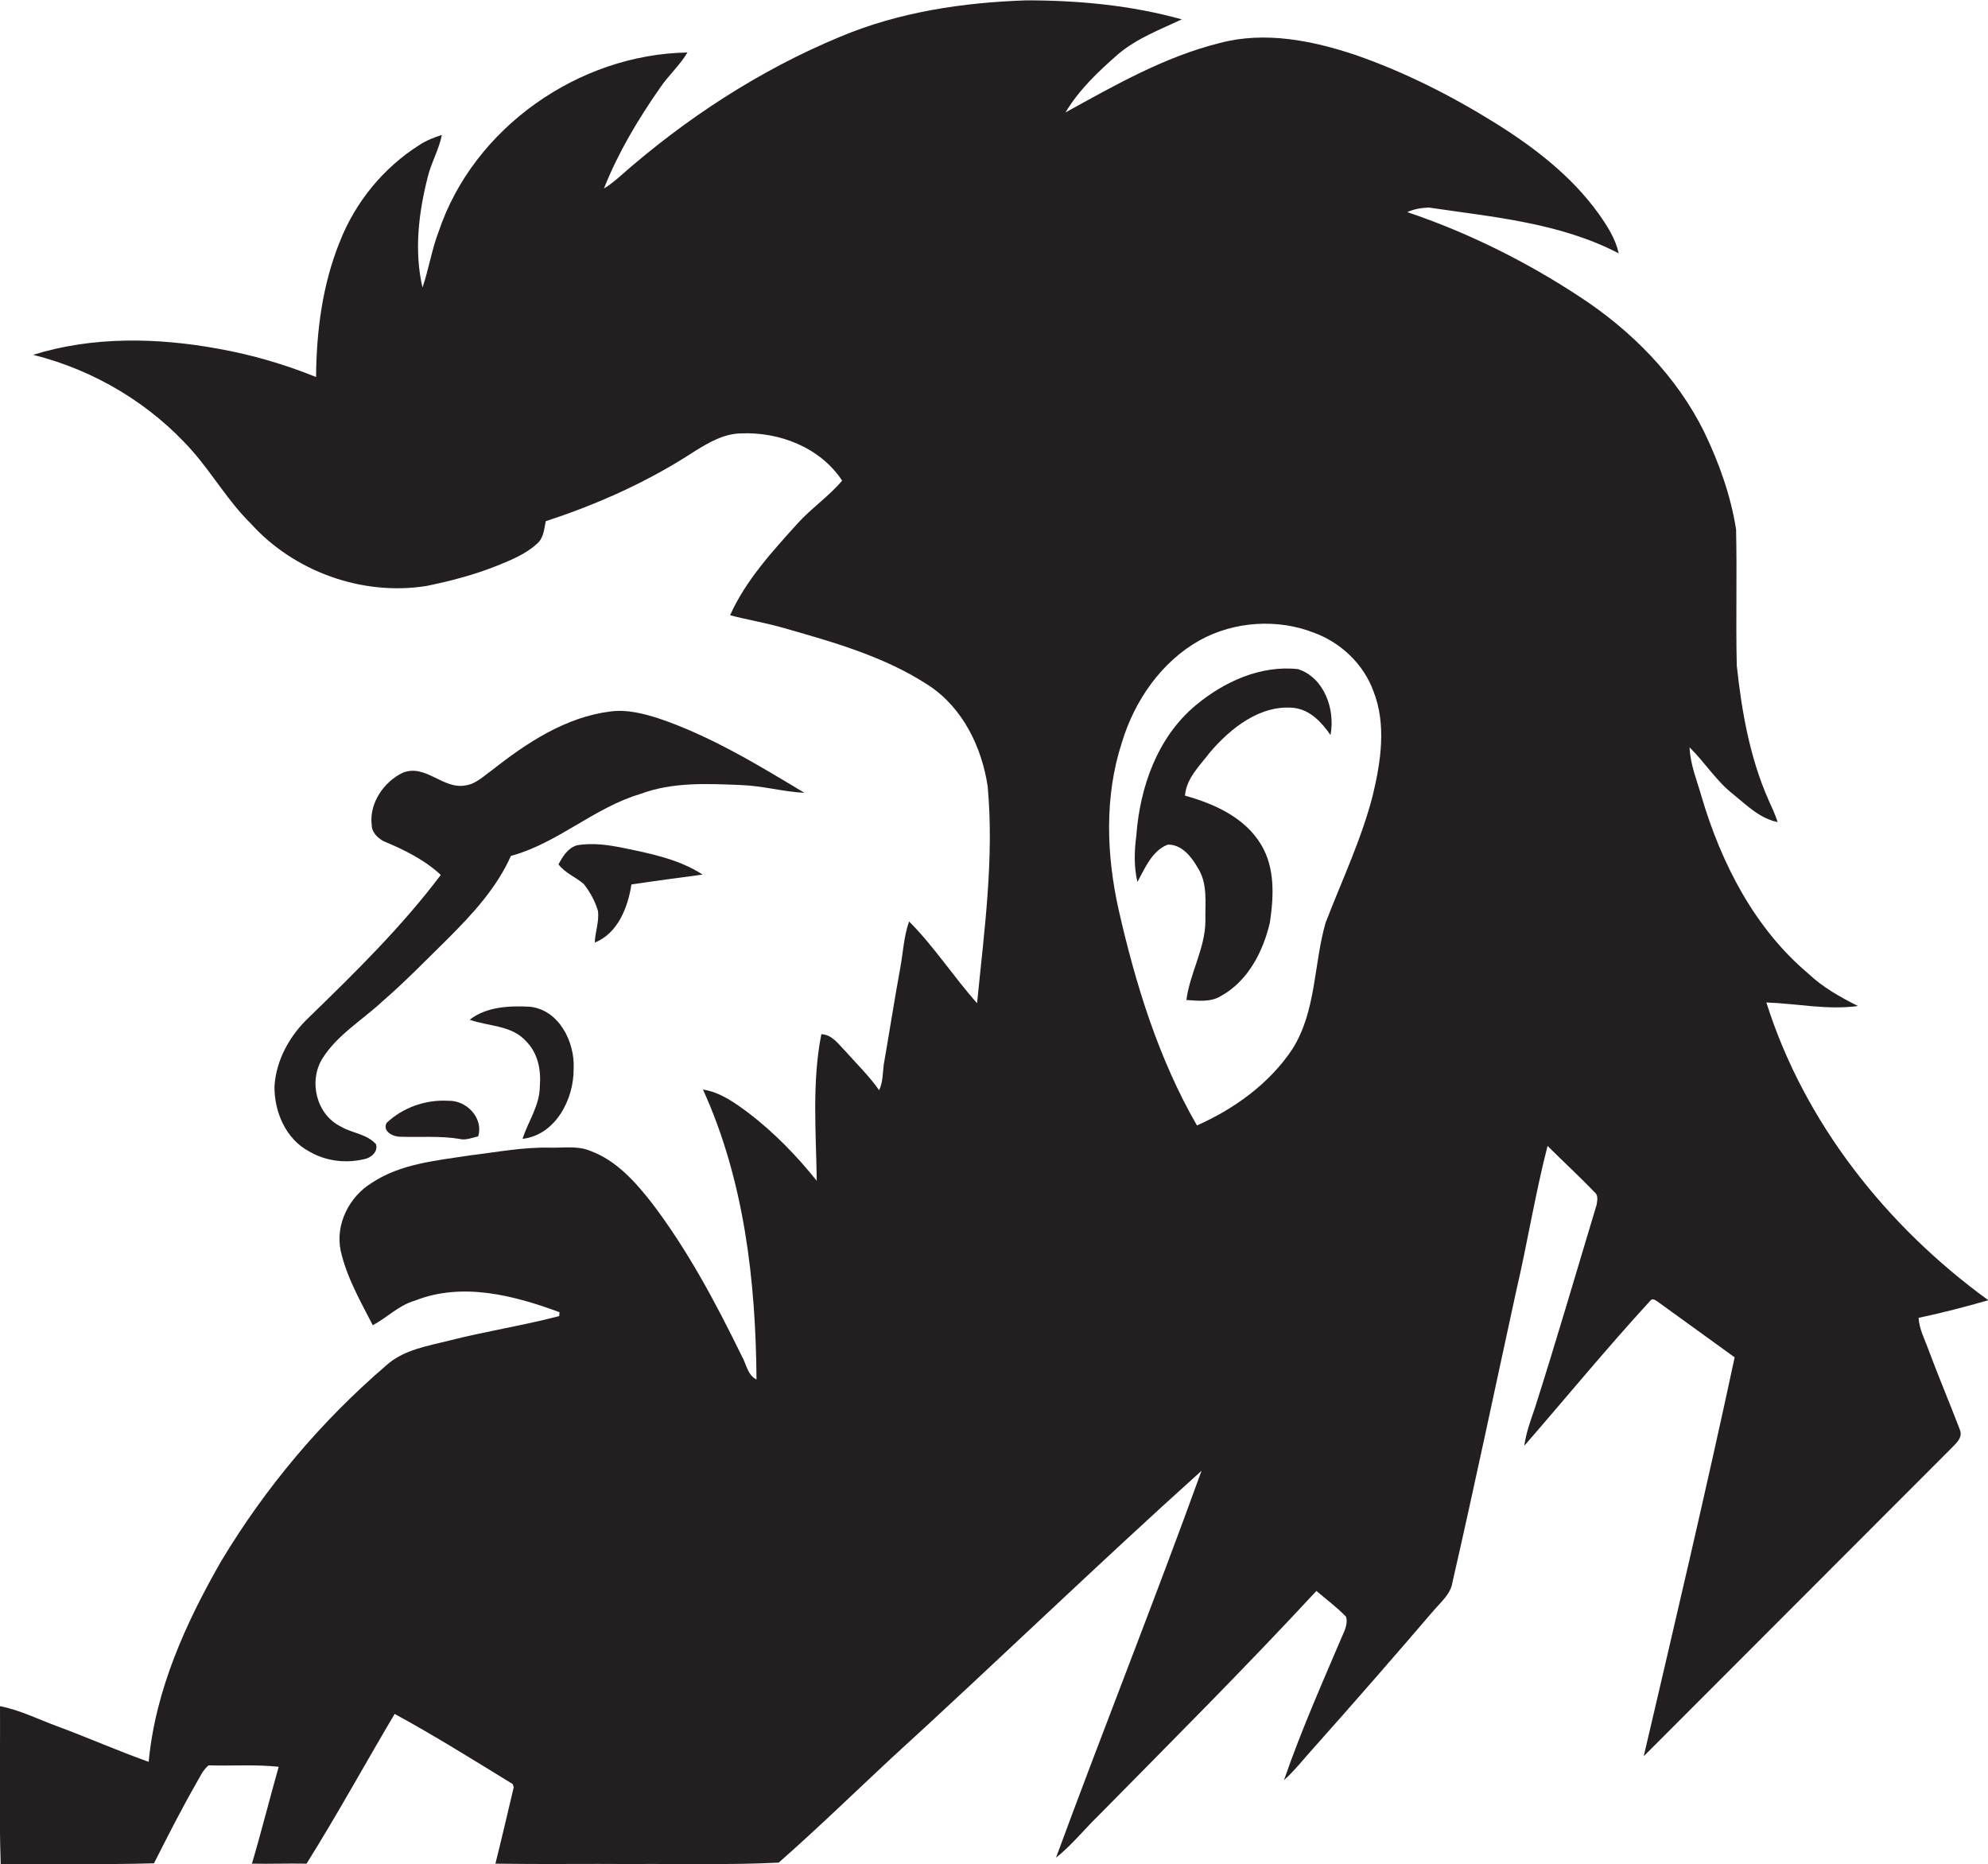
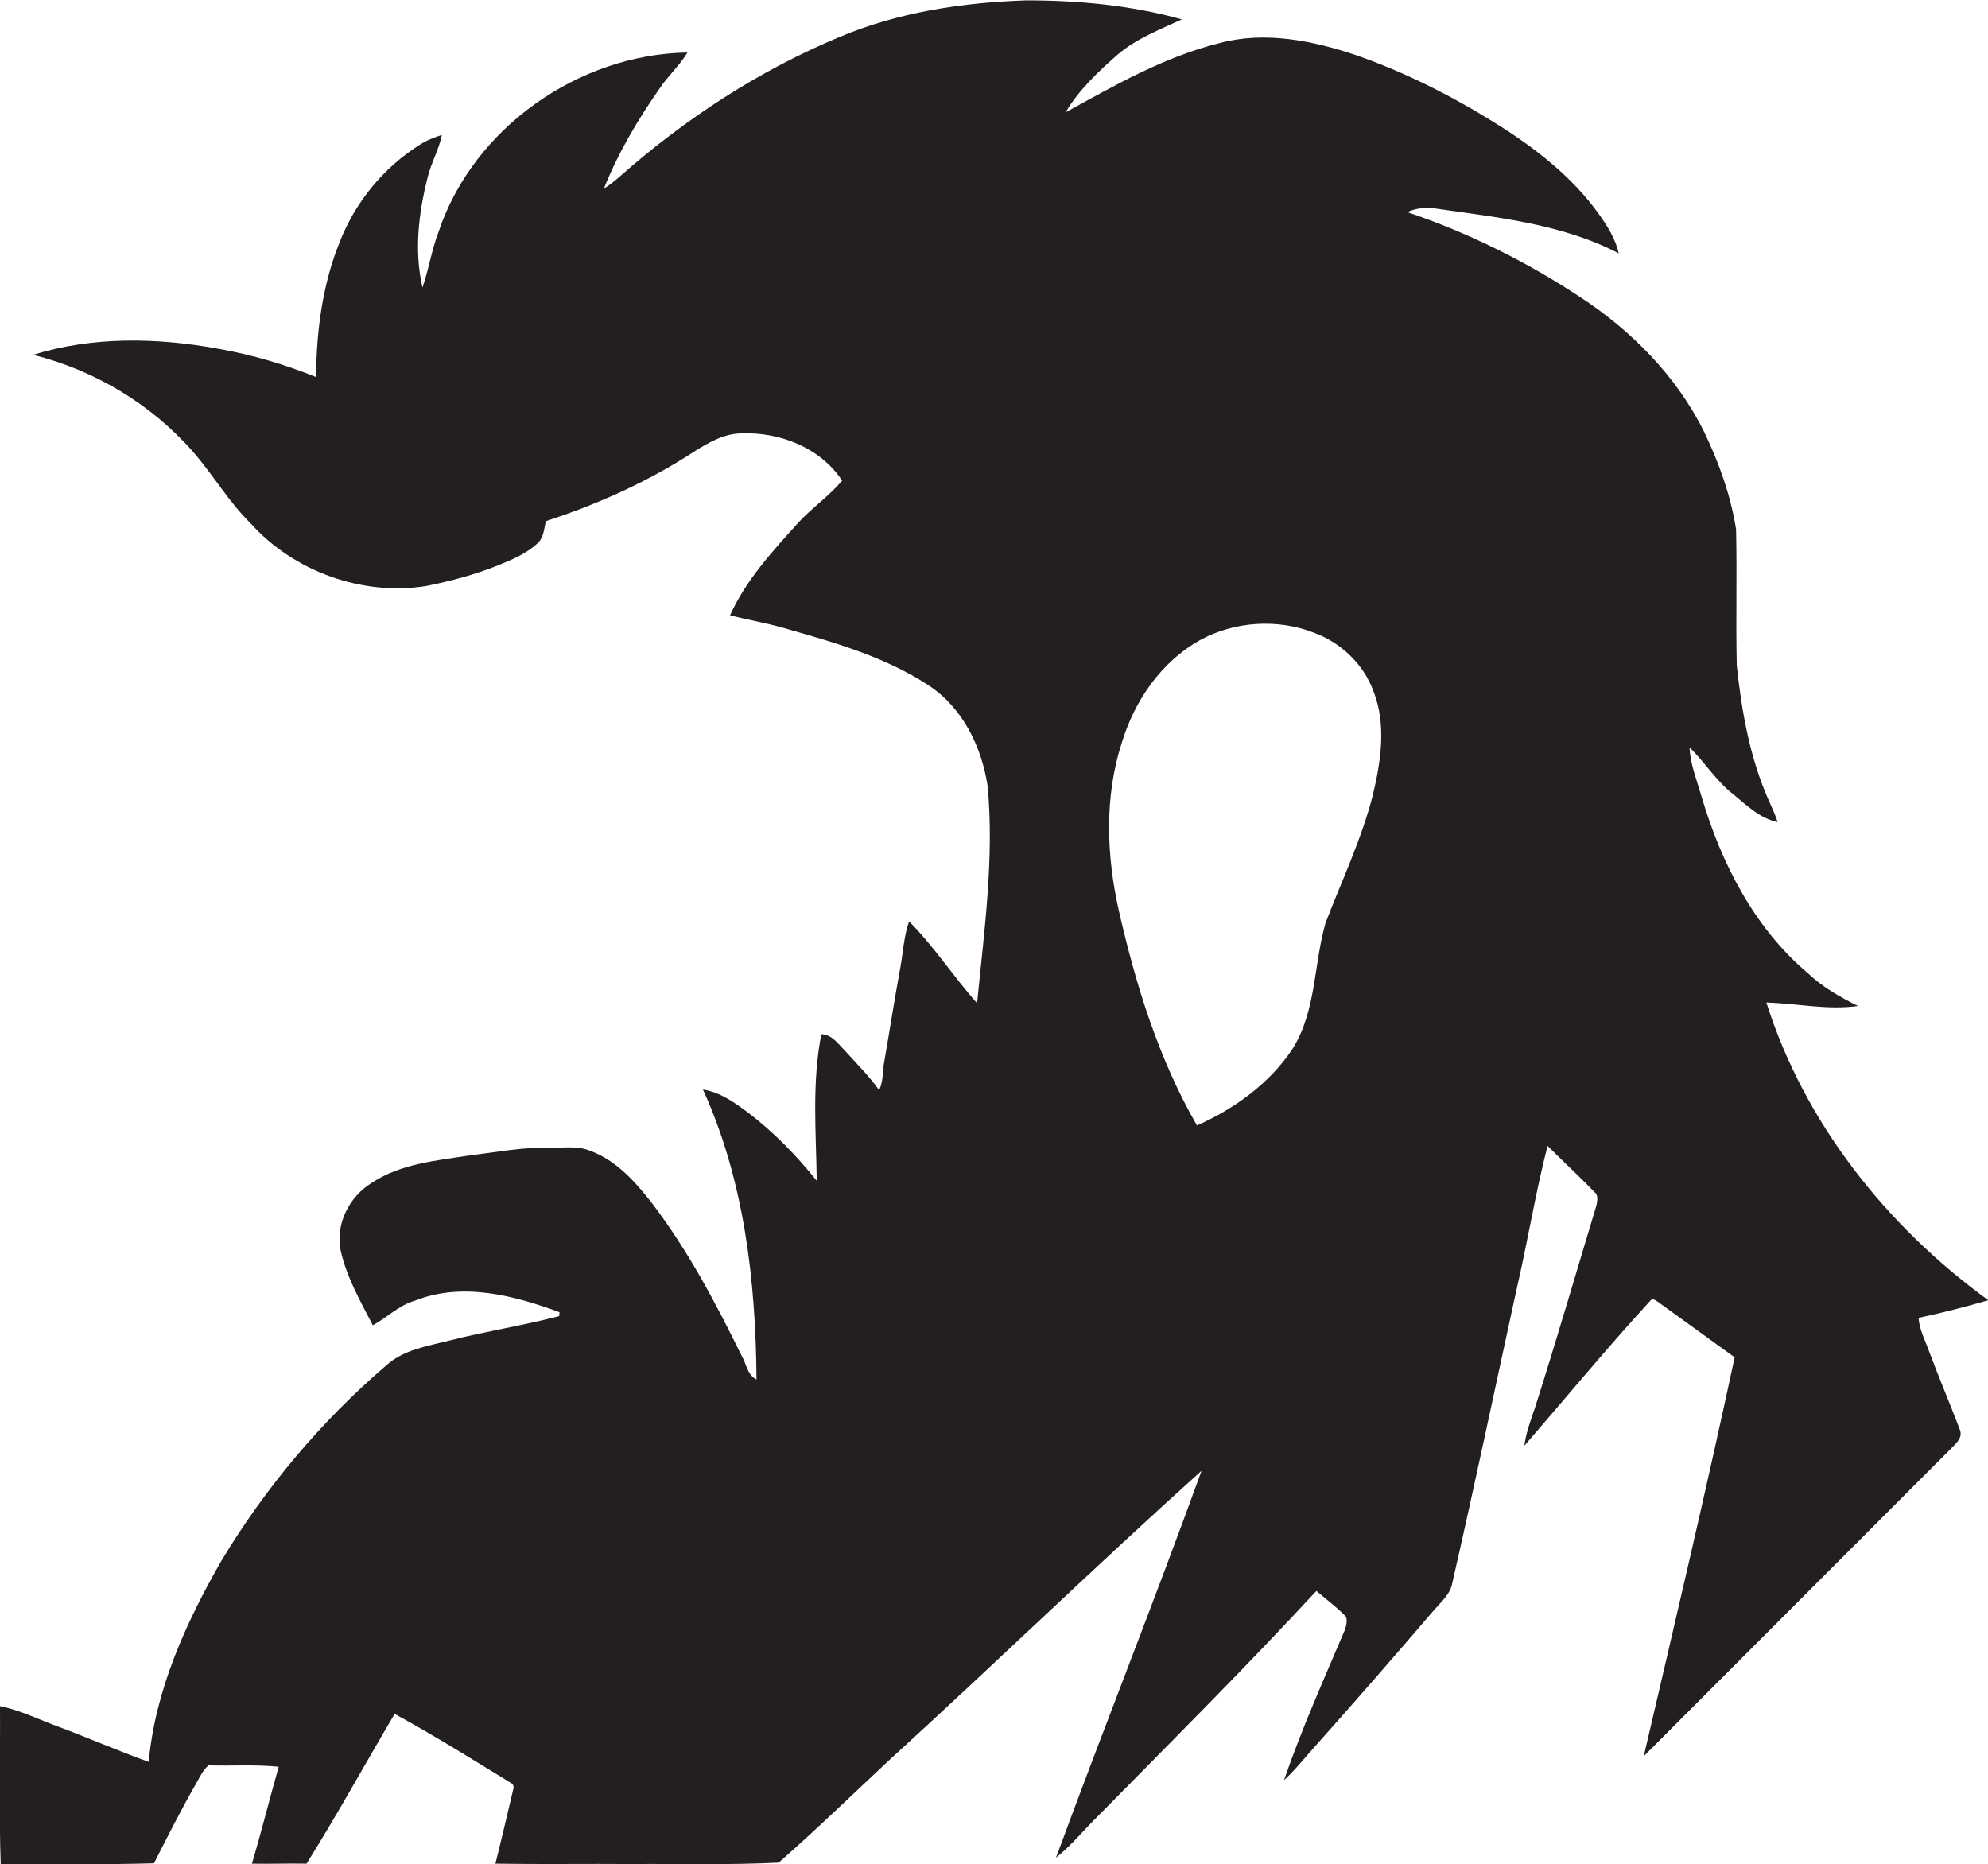
<svg xmlns="http://www.w3.org/2000/svg" version="1.1" id="Layer_1" x="0px" y="0px" viewBox="0 0 564.2 529.1" enable-background="new 0 0 564.2 529.1" xml:space="preserve">
  <g>
    <path fill="#231F20" d="M547.4,383.3c-1.1-3.1-2.7-6-2.9-9.3c6.6-1.4,13.2-3.1,19.8-5c-28.8-20.9-52.2-50.3-63-84.5   c8.7,0.3,17.3,2.2,26,1c-5-2.5-10-5.3-14.1-9.2c-15.2-12.8-24.6-31.1-30.2-49.9c-1.3-4.7-3.3-9.3-3.5-14.3   c4.4,4.3,7.6,9.6,12.5,13.4c3.8,3.1,7.5,6.8,12.5,7.8c-0.7-2.2-1.7-4.3-2.6-6.3c-5.3-12-7.6-25.1-9-38.1   c-0.3-12.9,0.1-25.8-0.2-38.7c-1.5-9.5-4.8-18.8-9-27.5c-7.8-15.9-20.7-28.9-35.4-38.5c-15.2-10-31.7-18.2-48.9-24   c1.9-0.9,4-1.2,6.1-1.3c18.2,2.7,37.2,4.3,53.9,13c-0.9-4.1-3.2-7.7-5.6-11.1c-7.7-10.8-18.5-19.1-29.8-26.1   c-12.4-7.7-25.5-14.3-39.3-19.1c-12.3-4.1-25.7-6.8-38.5-3.4c-15.7,3.9-29.8,12-43.8,19.7c3.8-6.4,9.3-11.6,14.9-16.5   c5.3-4.5,11.9-7,18.1-9.9c-14.3-4-29.3-5.4-44.1-5.4c-18,0.6-36.1,3.3-52.8,10.3C215.6,19.9,194.6,33.6,176,50   c-1.5,1.3-2.9,2.5-4.6,3.5c4-10.1,9.6-19.5,15.8-28.4c2.4-3.6,5.7-6.5,7.9-10.2c-30.8,0.5-60.7,21.3-70.6,50.8   c-2,5.2-2.8,10.7-4.6,15.9c-2.4-10.4-1.1-21.2,1.5-31.4c1-4.1,3.2-7.8,4-11.9c-2.2,0.7-4.3,1.5-6.3,2.8   c-10.3,6.5-18.3,16.3-22.7,27.6C91.5,80.8,89.8,94,89.7,107c-8.9-3.6-18.1-6.3-27.6-8c-17.4-3.2-35.7-3.6-52.7,1.7   c17.3,4.3,33.4,13.9,45.2,27.3c5.8,6.6,10.2,14.3,16.5,20.5c12.3,13.7,31.7,20.7,49.9,17.8c6.9-1.4,13.7-3.2,20.2-5.8   c3.9-1.6,7.9-3.2,11.1-6.1c2-1.6,2.1-4.2,2.6-6.5c14.8-4.8,29.2-11.3,42.2-19.8c4-2.5,8.3-5,13.1-5.1c11-0.5,22.6,4,28.8,13.4   c-3.8,4.5-8.7,7.8-12.6,12.1c-7.2,8-14.7,16.1-19.2,26.1c4.9,1.3,9.9,2.1,14.8,3.5c14.4,4.1,29.1,8.2,41.7,16.5   c9.6,6.4,14.9,17.4,16.6,28.5c1.9,20.6-1,41.2-3,61.6c-6.7-7.5-12.2-16.1-19.3-23.2c-1.5,4.3-1.7,8.8-2.5,13.2   c-1.7,9.2-3.1,18.4-4.7,27.5c-0.3,2.4-0.2,4.9-1.3,7.2c-2.8-4-6.3-7.4-9.5-11c-2-2-3.8-4.8-6.9-4.9c-2.7,13.7-1.5,27.8-1.3,41.6   c-5.7-7.1-12.1-13.7-19.3-19.2c-3.9-2.9-8-5.9-13-6.7c11.7,25.7,15,54.3,15.2,82.3c-2.6-1.3-2.9-4.5-4.2-6.7   c-7.4-15.1-15.3-30-25.5-43.4c-4.7-6-10.1-12.1-17.5-14.8c-3.6-1.5-7.5-0.8-11.3-0.9c-7.7-0.2-15.3,1.3-22.9,2.2   c-9.5,1.5-19.5,2.3-27.8,7.8c-6.4,3.9-10.4,11.8-8.8,19.3c1.7,7.5,5.6,14.3,9.1,21.1c4.1-2.2,7.4-5.7,12-7c13.4-5.3,28-1.5,41,3.3   c0,0.3-0.1,0.8-0.1,1.1c-10.3,2.7-20.8,4.3-31,6.9c-6.3,1.6-13.2,2.6-18.2,7.2c-18.4,15.8-34.2,34.6-46.7,55.4   c-10.1,17.6-18.7,36.6-20.6,57c-8.7-3.1-17.1-6.8-25.7-10c-5.5-2-10.8-4.7-16.5-5.8c0.1,14.9-0.3,29.9,0.2,44.8   c14.5,0,29,0.2,43.5-0.2c3.9-7.7,7.8-15.4,12.1-22.9c1-1.7,1.8-3.6,3.4-4.9c6.6,0.2,13.3-0.3,19.9,0.4c-2.6,9.1-4.9,18.4-7.6,27.5   c5.2,0.1,10.3-0.1,15.5,0c8.7-13.9,16.6-28.3,25-42.5c11.4,6.2,22.4,13.1,33.5,19.9l0.3,0.9c-1.7,7.2-3.4,14.5-5.2,21.7   c12.9,0.2,25.9,0,38.8,0.1c13.8-0.1,27.7,0.3,41.6-0.4c10.8-9.5,21.1-19.5,31.6-29.3c29.7-27.1,58.6-55.1,88.4-81.9   c-13.3,36.8-27.8,73.1-41.3,109.8c4.4-3.5,7.9-7.9,11.9-11.8c20.8-21.1,41.8-42.1,62-63.9c2.8,2.4,5.8,4.6,8.4,7.3   c0.4,1.2,0.1,2.5-0.3,3.7c-6,14.1-12.3,28.2-17.3,42.7c3-2.7,5.5-5.9,8.2-8.9c11.6-13,23.1-26.2,34.5-39.5c2-2.3,4.6-4.5,5.1-7.7   c6.3-27.5,12.1-55.2,18.1-82.7c3.2-13.7,5.4-27.6,8.9-41.2c4.4,4.4,9,8.6,13.3,13.1c1.2,0.9,0.8,2.5,0.6,3.7   c-5.8,19.2-11.4,38.5-17.5,57.6c-1.2,3.5-2.5,7-3,10.7c11.9-13.7,23.4-27.7,35.7-41.1c0.8-1.1,1.9,0.1,2.7,0.6   c7.1,5.1,14.2,10.3,21.3,15.4c-8.1,37.8-17,75.5-25.8,113.2c29-29,58-58.1,87-87.1c1.4-1.5,3.7-3.2,2.7-5.6   C553.3,398.1,550.2,390.8,547.4,383.3z M389.6,225.7c-3.2,12.5-8.8,24.2-13.4,36.2c-3.4,11.8-2.6,25-9.4,35.8   c-6.5,9.8-16.5,17-27.1,21.7c-10.9-18.9-17.4-40-22.2-61.1c-3.5-15.6-4.1-32.3,0.9-47.6c3.6-11.9,11.2-22.9,22.1-29   c9.8-5.4,22.1-6.2,32.5-2.1c7.6,2.8,14,8.9,16.8,16.6C393.5,205.6,391.9,216.1,389.6,225.7z" />
-     <path fill="#231F20" d="M368.4,189.9c-10.6-1.2-21.1,3.6-29.1,10.3c-10.8,9-15.8,23.2-16.8,36.9c-0.6,4.4-0.7,8.9,0.3,13.2   c2.2-4,4.1-8.8,8.6-10.6c4-0.1,6.8,3.5,8.6,6.7c2.8,4.4,2,9.9,2.1,14.8c0,7.9-4.4,14.9-5.4,22.6c3.3,0.2,7,0.7,9.9-1.2   c7.6-4.2,11.9-12.6,13.8-20.8c1.1-7.4,1.5-15.5-2.5-22.1c-4.6-7.7-13.3-11.6-21.6-13.9c0.4-5,4.3-8.6,7.1-12.3   c5.9-6.9,14.3-13.6,23.9-12.6c4.6,0.6,7.8,4.1,10.3,7.7C379,201.3,375.8,192.3,368.4,189.9z" />
-     <path fill="#231F20" d="M87.7,288.7c-5.4,5.1-9.3,12-9.8,19.5c-0.1,7.3,3.2,15.1,9.9,18.6c4.6,2.7,10.2,3.4,15.4,2.2   c2-0.3,4.2-2.1,3.5-4.3c-2.6-2.9-6.8-3.1-10-5c-6.9-3.4-9.2-12.8-5.2-19.3c4.2-6.7,11.2-10.8,16.9-16.1c6.6-5.7,12.7-12,18.9-18.1   c6.9-6.9,13.7-14.3,17.7-23.3c13.3-3.6,23.6-13.7,36.8-17.6c9.1-3.4,19-2.9,28.6-2.5c6,0.2,11.9,1.9,17.9,2.2   c-13.3-8-26.6-16.1-41.3-21.1c-4.4-1.4-9-2.6-13.7-2c-12.8,1.6-23.8,8.9-33.7,16.7c-2.3,1.6-4.5,3.9-7.5,4.3   c-6.4,1.2-11.3-6.2-17.8-3.6c-5.4,2.6-9.6,8.7-8.8,14.9c0,2,1.7,3.6,3.3,4.5c5.8,2.4,11.7,5.3,16.3,9.6   C114.1,262.9,100.9,275.9,87.7,288.7z" />
-     <path fill="#231F20" d="M179.2,251c6.7-1,13.5-1.9,20.2-2.8c-6.6-4.3-14.5-5.9-22.2-7.5c-4.4-0.9-9-1.6-13.5-0.8   c-2.6,0.8-4,3.2-5.2,5.4c1.9,2.5,4.9,3.6,7.2,5.6c1.8,2.3,3.2,4.9,4,7.6c0.4,3-0.8,6-0.9,9C175.3,264.9,178.2,257.6,179.2,251z" />
-     <path fill="#231F20" d="M148.3,323.2c9.4-1.1,14.6-11.3,14.5-19.9c0.4-7.6-4.2-16.8-12.5-17.6c-5.8-0.3-12.3,0-17,3.7   c5.3,1.9,11.9,1.5,16,6.1c3.4,3.4,4.3,8.2,3.9,12.8C153.2,313.7,149.9,318.2,148.3,323.2z" />
-     <path fill="#231F20" d="M109.7,318.7c-1.2,2.4,1.9,3.9,3.8,3.9c5.6,0.2,11.3-0.3,16.8,0.6c1.8,0.5,3.6-0.3,5.4-0.7   c1.6-5.2-3.3-10.3-8.5-10.1C120.9,312,114.3,314.3,109.7,318.7z" />
  </g>
</svg>